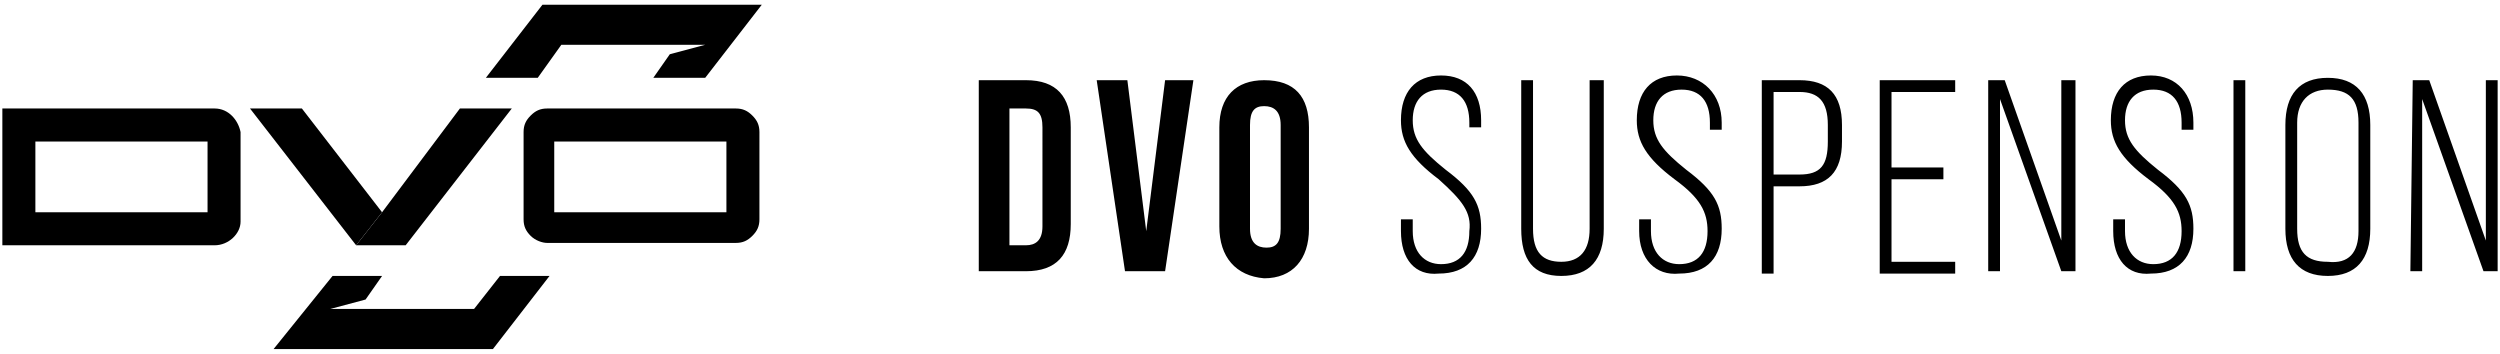
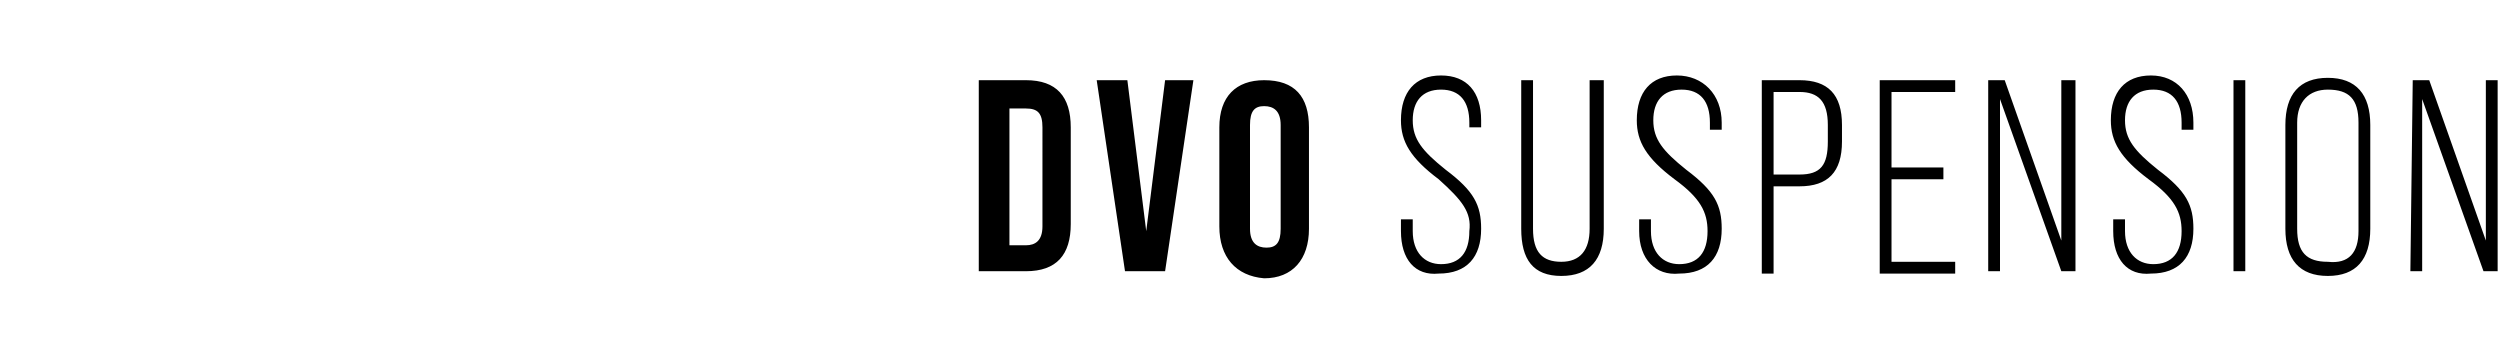
<svg xmlns="http://www.w3.org/2000/svg" viewBox="0 0 106 15" style="enable-background:new 0 0 106 15" xml:space="preserve" width="106" height="15">
  <switch>
    <g>
-       <path d="M15.1 10.4 16.2 9l-3.4-4.4h-2.2zM9.1 4.6h-9v5.8h9c.6 0 1.1-.5 1.1-1V5.6c-.1-.5-.5-1-1.1-1zM8.7 9H1.5V6h7.3v3zM23.8 1.9h6.1l-1.5.4-.7 1h2.2L32.3.2H23l-2.4 3.1h2.2zM20.1 13.1H14l1.5-.4.7-1h-2.1l-2.5 3.1h9.3l2.4-3.1h-2.1z" />
      <g>
-         <path d="M31.2 4.6h-8c-.3 0-.5.1-.7.3-.2.2-.3.4-.3.7v3.7c0 .3.1.5.3.7.2.2.5.3.7.3h8c.3 0 .5-.1.7-.3.2-.2.3-.4.3-.7V5.6c0-.3-.1-.5-.3-.7-.2-.2-.4-.3-.7-.3zM30.8 9h-7.3V6h7.3v3zM17.2 10.4l4.5-5.8h-2.2L16.2 9l-1.1 1.4z" />
-       </g>
+         </g>
      <g>
        <path d="M41.5 3.4h2c1.3 0 1.9.7 1.9 2v4.1c0 1.3-.6 2-1.9 2h-2V3.4zm2 7c.4 0 .7-.2.7-.8V5.4c0-.6-.2-.8-.7-.8h-.7v5.8h.7zM46.5 3.4h1.3l.8 6.4.8-6.4h1.2l-1.2 8.1h-1.7l-1.2-8.1zM51.7 9.6V5.4c0-1.3.7-2 1.9-2 1.3 0 1.9.7 1.9 2v4.3c0 1.3-.7 2.1-1.9 2.1-1.2-.1-1.9-.9-1.9-2.2zm2.6.1V5.3c0-.6-.3-.8-.7-.8s-.6.2-.6.8v4.4c0 .6.3.8.7.8s.6-.2.6-.8zM59.4 9.8v-.5h.5v.5c0 .9.5 1.4 1.2 1.4.8 0 1.2-.5 1.2-1.4.1-.8-.3-1.3-1.3-2.2-1.2-.9-1.6-1.6-1.6-2.5 0-1.2.6-1.9 1.7-1.9s1.7.7 1.7 1.9v.3h-.5v-.2c0-.9-.4-1.4-1.2-1.4-.8 0-1.2.5-1.2 1.3s.4 1.3 1.4 2.1c1.2.9 1.5 1.5 1.5 2.5 0 1.2-.6 1.9-1.8 1.9-1 .1-1.6-.6-1.6-1.8zM64.5 9.7V3.4h.5v6.3c0 1 .4 1.4 1.2 1.4.8 0 1.2-.5 1.2-1.4V3.4h.6v6.3c0 1.3-.6 2-1.8 2s-1.7-.7-1.7-2zM69.5 9.8v-.5h.5v.5c0 .9.5 1.4 1.2 1.4.8 0 1.2-.5 1.2-1.4 0-.8-.3-1.4-1.4-2.2-1.2-.9-1.6-1.6-1.6-2.5 0-1.2.6-1.9 1.7-1.9s1.9.8 1.9 2v.3h-.5v-.3c0-.9-.4-1.4-1.2-1.4-.8 0-1.2.5-1.2 1.3s.4 1.3 1.4 2.1c1.2.9 1.5 1.5 1.5 2.5 0 1.2-.6 1.9-1.8 1.9-1 .1-1.7-.6-1.7-1.8zM74.6 3.4h1.7c1.2 0 1.8.6 1.8 1.9V6c0 1.3-.6 1.9-1.8 1.9h-1.1v3.7h-.5V3.4zm1.7 4c.9 0 1.2-.4 1.2-1.4v-.7c0-1-.4-1.4-1.2-1.4h-1.1v3.5h1.1zM79.7 3.4h3.2v.5h-2.7v3.2h2.2v.5h-2.2v3.5h2.7v.5h-3.2V3.4zM84.3 3.4h.7l2.4 6.8V3.4h.6v8.1h-.6l-2.6-7.3v7.3h-.5V3.4zM89.6 9.8v-.5h.5v.5c0 .9.5 1.4 1.2 1.4.8 0 1.2-.5 1.2-1.4 0-.8-.3-1.4-1.4-2.2-1.2-.9-1.6-1.6-1.6-2.5 0-1.2.6-1.9 1.7-1.9s1.8.8 1.8 2v.3h-.5v-.3c0-.9-.4-1.4-1.2-1.4-.8 0-1.2.5-1.2 1.3s.4 1.3 1.4 2.1c1.2.9 1.5 1.5 1.5 2.5 0 1.2-.6 1.9-1.8 1.9-1 .1-1.6-.6-1.6-1.8zM94.7 3.4h.5v8.1h-.5V3.4zM96.9 9.7V5.3c0-1.3.6-2 1.8-2s1.8.7 1.8 2v4.4c0 1.3-.6 2-1.8 2s-1.8-.7-1.8-2zm3.1.1V5.2c0-1-.4-1.4-1.3-1.4-.8 0-1.3.5-1.3 1.4v4.5c0 1 .4 1.4 1.3 1.4.9.1 1.3-.4 1.3-1.3zM102.3 3.4h.7l2.4 6.8V3.4h.5v8.1h-.6l-2.6-7.3v7.3h-.5l.1-8.1z" />
      </g>
    </g>
  </switch>
</svg>